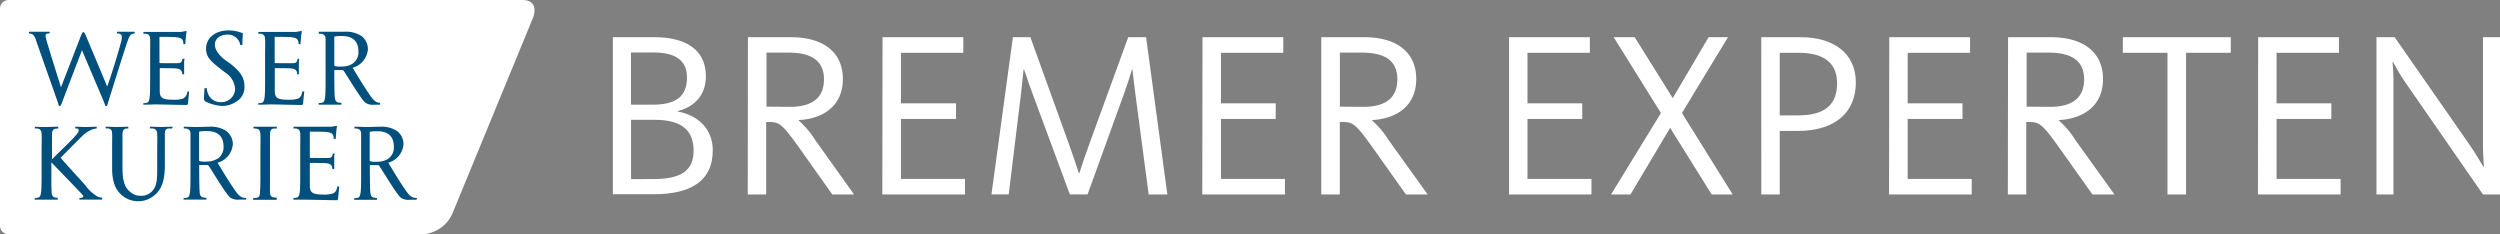
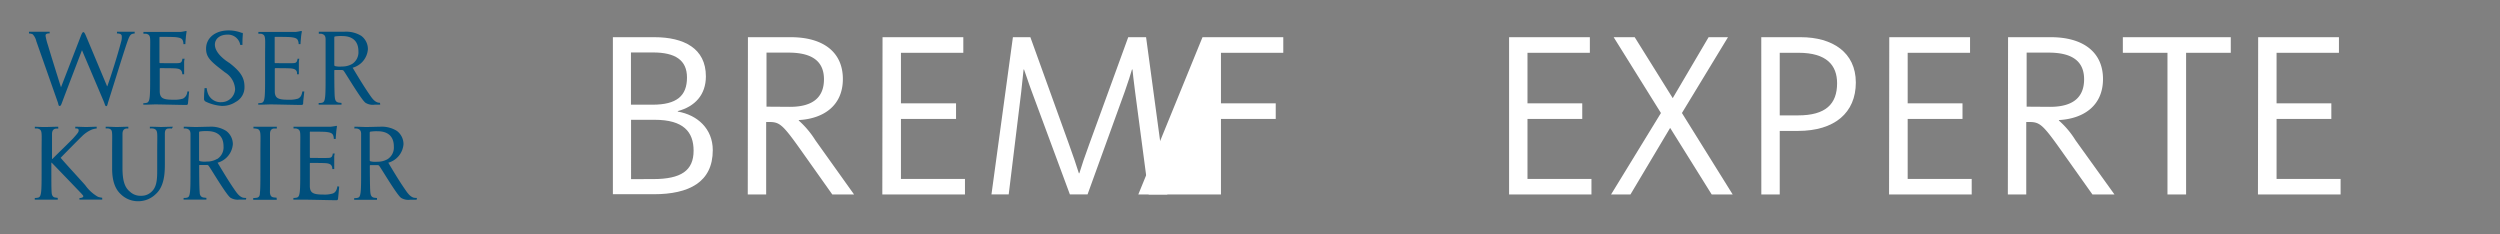
<svg xmlns="http://www.w3.org/2000/svg" id="Ebene_1" data-name="Ebene 1" viewBox="0 0 453.72 42.52">
  <rect x="0" y="0" width="453.72" height="42.52" fill="#808080" stroke="none" />
  <defs>
    <style>.cls-1{fill:#fff;}.cls-2{fill:#004f7c;}</style>
  </defs>
  <title>logo-bremer-experten</title>
-   <path class="cls-1" d="M94.77,0H1.61A1.57,1.57,0,0,0,0,1.58V40.93a1.56,1.56,0,0,0,1.61,1.59h75a6.32,6.32,0,0,0,5.48-3.73L96.78,3.12S98,0,94.77,0" transform="translate(0 0)" />
  <path class="cls-2" d="M24.44,6.08a1.63,1.63,0,0,0-.48.09c-.43.15-.65.84-1,1.85-.81,2.43-2.46,7.78-3.3,10.42-.19.62-.18.82-.38.82s-.19-.2-.45-.85l-3.95-9.3h0c-.34.9-2.74,7.14-3.48,9.12-.27.73-.35,1-.57,1s-.19-.19-.33-.64L6.59,7.48a2.64,2.64,0,0,0-.65-1.25,1.58,1.58,0,0,0-.68-.15V5.76s1.37,0,2.07,0c.43,0,1.68,0,1.68,0v.3a1.28,1.28,0,0,0-.55.08c-.16.07-.19.19-.19.38A11.14,11.14,0,0,0,8.7,8.2c.34,1.18,2.05,6.66,2.37,7.64h0L14.7,6.46c.2-.49.3-.63.44-.63s.29.26.52.82l3.77,9h.05c.65-1.81,1.84-5.55,2.5-8.06a2.65,2.65,0,0,0,.12-1c0-.27-.18-.52-.87-.52,0,0,0-.31,0-.31s1.21,0,1.81,0,1.4,0,1.4,0ZM34,16.6v0a1.49,1.49,0,0,1-.8,1.3,5.24,5.24,0,0,1-1.75.2c-1.81,0-2.42-.26-2.46-1.47,0-.51,0-2.12,0-2.72V12.55c0-.11,0-.18.11-.18.43,0,2.59,0,2.93.06.66.07.91.33,1,.68a2.58,2.58,0,0,1,.06.37h.33c0-.18,0-.53,0-1.09s0-1,0-1.18.06-.42.09-.55H33.1a1.47,1.47,0,0,1-.15.54h0c-.15.17-.21.23-.63.26s-2.86,0-3.25,0c-.11,0-.13-.07-.13-.2V6.87c0-.13,0-.18.13-.18.35,0,2.63,0,2.93.07.89.11,1.06.32,1.19.63a1.89,1.89,0,0,1,.1.62h.35c0-.28.06-.93.08-1.09a10.17,10.17,0,0,1,.14-1.14c0-.09,0-.16-.1-.16a10.18,10.18,0,0,1-1,.18c-.45,0-3.87,0-4.44,0s-1.38,0-2.29,0v.32l.46,0c.59.12.73.4.76,1s0,1,0,3.72v3.08c0,1.62,0,3-.09,3.74-.07.51-.16.89-.52,1a2.61,2.61,0,0,1-.63.07h0V19h.09c.71,0,1.71-.05,2.11-.05.93,0,4.74.1,5.65.1a.27.27,0,0,0,.25-.28c.05-.44.15-1.46.21-2.12V16.6Zm7.58-5.2L41,11c-1.47-1.1-2-2.1-2-2.9,0-1.06.92-1.81,2.23-1.81a2.25,2.25,0,0,1,1.93.86,2.14,2.14,0,0,1,.44,1H44c0-1.37.07-1.74.07-2S44,6,43.81,5.94a6.58,6.58,0,0,0-2.31-.42c-2.46,0-4.1,1.38-4.1,3.31,0,1.42.68,2.18,2.63,3.68l.81.63a3.81,3.81,0,0,1,1.83,3.06,2.49,2.49,0,0,1-2.47,2.34,2.44,2.44,0,0,1-2.53-1.77,3.25,3.25,0,0,1-.15-.78h-.4v0c0,.28-.09.91-.09,1.88a.55.55,0,0,0,.34.59,7.8,7.8,0,0,0,2.86.76,4.34,4.34,0,0,0,2.55-.72,3,3,0,0,0,1.59-2.75c0-1.67-.71-2.77-2.83-4.4m22.38.25a2.51,2.51,0,0,0,1.13-2.27c0-2.49-1.89-2.79-2.94-2.79a7.24,7.24,0,0,0-1.28.07c-.12,0-.16.1-.16.24v4.83c0,.19,0,.26.16.32a3.77,3.77,0,0,0,1.23.07,3.56,3.56,0,0,0,1.86-.47M69,19H68a2.5,2.5,0,0,1-1.64-.33c-.74-.45-3.74-5.57-4-5.83a.37.37,0,0,0-.32-.13l-1.23,0c-.09,0-.14,0-.14.14s0,4,.09,4.77c.05.51.16.89.69,1l.53.06V19L59.91,19l-2.08,0v-.3s.5,0,.66-.07c.35-.08.44-.46.51-1,.09-.74.09-2.12.09-3.74V10.85c0-2.67,0-3.16,0-3.72s-.18-.88-.77-1a2.37,2.37,0,0,0-.46,0V5.76c.91,0,1.77,0,2.12,0,.6,0,1.95,0,2.5,0a5.23,5.23,0,0,1,3.09.75,3,3,0,0,1,1.2,2.41A3.76,3.76,0,0,1,64,12.29c1.56,2.6,2.34,3.84,3.31,5.23.62.87,1,1,1.27,1.09a2.54,2.54,0,0,0,.39.05ZM54.87,16.6v0c-.12.72-.33,1.08-.79,1.3a5.33,5.33,0,0,1-1.76.2c-1.81,0-2.42-.26-2.45-1.47,0-.51,0-2.12,0-2.72V12.55c0-.11,0-.18.1-.18.43,0,2.6,0,2.93.06.66.07.91.33,1,.68a2.52,2.52,0,0,1,0,.37h.34c0-.18,0-.53,0-1.09s0-1,0-1.18.06-.42.08-.55H54a1.47,1.47,0,0,1-.15.54h0c-.15.17-.21.23-.63.26s-2.86,0-3.25,0c-.11,0-.12-.07-.12-.2V6.87c0-.13,0-.18.12-.18.36,0,2.63,0,2.93.07.89.11,1.07.32,1.19.63a1.69,1.69,0,0,1,.11.62h.34c0-.28.07-.93.08-1.09.06-.81.15-1,.15-1.14s0-.16-.11-.16a9.58,9.58,0,0,1-1.05.18c-.45,0-3.86,0-4.43,0s-1.39,0-2.29,0v.32l.46,0c.58.12.72.4.76,1s0,1,0,3.72v3.08c0,1.62,0,3-.09,3.74-.07.51-.16.89-.51,1a2.64,2.64,0,0,1-.64.07h0V19H47c.71,0,1.71-.05,2.12-.05.92,0,4.74.1,5.64.1a.28.28,0,0,0,.26-.28c0-.44.14-1.46.2-2.12V16.6ZM18.55,35.89a5.15,5.15,0,0,1-.75-.16,7.21,7.21,0,0,1-2.31-2.09c-.77-.9-3.84-4.2-4.48-5,.6-.63,3.23-3.3,3.79-3.83a5.7,5.7,0,0,1,1.91-1.31,3.72,3.72,0,0,1,.84-.18V23c-.57,0-1.42.05-1.92.05S14.17,23,13.8,23h-.14v.31h.09c.23,0,.53,0,.53.36s-.39.73-.89,1.31-3.26,3.21-3.87,3.86H9.44v-.77c0-2.67,0-3.16,0-3.72s.18-.91.66-1a2.9,2.9,0,0,1,.47,0V23h-.1c-.6,0-1.72.05-2.15.05s-1,0-2-.05v.32a3.56,3.56,0,0,1,.46,0c.59.12.73.4.77,1s0,1.05,0,3.72v3.08c0,1.62,0,3-.09,3.74-.07.51-.16.89-.51,1a2.64,2.64,0,0,1-.64.07h0v.31h.09c.71,0,1.67,0,2.08,0s1.13,0,2,0v-.33l-.47-.06c-.45-.07-.61-.45-.64-.94-.05-.76-.05-2.14-.05-3.76V29.54h.08S13.8,34.1,14.65,35c.18.19.32.35.43.49.17.33-.31.45-.66.45v.29c.42,0,1.17,0,1.88,0,.49,0,1.23,0,1.76,0h.49ZM31.38,23c-.69,0-2,.05-2.18.05,0,0-1.14-.05-2-.05v.32a2.9,2.9,0,0,1,.56,0c.59.12.73.4.77,1s0,1.05,0,3.72v2.19c0,1.81.06,3.49-.92,4.46a2.59,2.59,0,0,1-2,.84,2.74,2.74,0,0,1-2-.72c-.87-.7-1.38-1.77-1.38-4.32V28.05c0-2.67,0-3.16,0-3.72s.18-.91.66-1l.4,0V23c-.64,0-1.68.05-2.11.05s-1.05-.05-2-.05v.32a2,2,0,0,1,.49,0c.58.12.65.4.68,1s0,1.05,0,3.72v2.56c0,2.54.72,3.89,1.62,4.69a4.44,4.44,0,0,0,3.16,1.23,4.53,4.53,0,0,0,3.11-1.27c1.44-1.26,1.68-3.39,1.68-5.34V28.05c0-2.67,0-3.16,0-3.72s.09-.91.57-1a6.22,6.22,0,0,1,.71,0ZM61.24,33.8v0c-.13.72-.34,1.09-.8,1.3a5,5,0,0,1-1.75.21c-1.81,0-2.42-.27-2.46-1.48,0-.51,0-2.12,0-2.72V29.75c0-.11,0-.18.11-.18.42,0,2.59,0,2.93.06.66.07.91.33,1,.68a2.52,2.52,0,0,1,.05.37h.34c0-.17,0-.53,0-1.09s0-1,0-1.17.06-.42.09-.56h-.35a1.37,1.37,0,0,1-.16.54h0c-.16.18-.21.23-.63.26s-2.87,0-3.25,0c-.11,0-.13-.07-.13-.2V24.07c0-.13,0-.18.13-.18.35,0,2.63,0,2.93.07.89.11,1.06.32,1.19.63a1.89,1.89,0,0,1,.1.62h.35c0-.28.06-.93.08-1.09A10.17,10.17,0,0,1,61.15,23c0-.09,0-.16-.11-.16A9.66,9.66,0,0,1,60,23c-.46,0-3.87,0-4.44,0S54.18,23,53.27,23v.32l.46,0c.58.12.73.4.76,1s0,1.05,0,3.72v3.08c0,1.62,0,3-.09,3.74-.07.51-.16.89-.52,1a3.24,3.24,0,0,1-.63.07h0v.31h.09c.71,0,1.71,0,2.11,0,.93,0,4.74.1,5.65.1a.27.27,0,0,0,.25-.28c.05-.44.15-1.46.2-2.12a.2.2,0,0,0,0-.07ZM39.43,28.85a2.5,2.5,0,0,0,1.14-2.27c0-2.49-1.9-2.79-3-2.79a7.24,7.24,0,0,0-1.28.07c-.12,0-.16.1-.16.24v4.83c0,.2,0,.27.16.32a3.77,3.77,0,0,0,1.23.07,3.56,3.56,0,0,0,1.86-.47m5.26,7.37H43.48a2.5,2.5,0,0,1-1.64-.33c-.74-.45-3.74-5.57-4-5.83a.36.36,0,0,0-.32-.12l-1.23,0c-.08,0-.14,0-.14.14s0,4,.09,4.77c0,.51.16.9.69,1l.53.06v.32l-2.07,0-2.07,0v-.3s.49,0,.65-.07c.35-.07.44-.46.51-1,.09-.74.09-2.12.09-3.73V28.05c0-2.67,0-3.16,0-3.72s-.18-.88-.77-1a2.35,2.35,0,0,0-.45,0V23c.9,0,1.76.05,2.11.05.6,0,1.95-.05,2.5-.05a5.17,5.17,0,0,1,3.09.76,3,3,0,0,1,1.21,2.4,3.79,3.79,0,0,1-2.77,3.37c1.56,2.6,2.33,3.84,3.31,5.23.62.87,1,1,1.27,1.11a3.64,3.64,0,0,0,.62.06Zm5.56-.34-.5-.05c-.53-.07-.65-.38-.71-.85C49,34.22,49,32.84,49,31.13V28.05c0-2.67,0-3.16,0-3.72s.18-.91.65-1a5.06,5.06,0,0,1,.59,0V23l-2,0L46,23v.31a3.45,3.45,0,0,1,.65.07c.39.09.57.38.61,1s0,1.05,0,3.72v3.08c0,1.71,0,3.09-.09,3.83,0,.51-.16.79-.51.87a3.91,3.91,0,0,1-.7.06v.32l2.37,0,1.9,0Zm20.15-7a2.5,2.5,0,0,0,1.13-2.27c0-2.49-1.89-2.79-2.94-2.79a7.24,7.24,0,0,0-1.28.07c-.13,0-.16.1-.16.24v4.83c0,.2,0,.27.16.32a3.75,3.75,0,0,0,1.23.07,3.61,3.61,0,0,0,1.86-.47m5.26,7.37H74.45a2.5,2.5,0,0,1-1.64-.33c-.74-.45-3.74-5.57-4-5.83a.36.36,0,0,0-.32-.12l-1.23,0c-.09,0-.14,0-.14.14s0,4,.09,4.77c.05.51.16.9.69,1l.52.06v.32l-2.06,0-2.08,0v-.3s.49,0,.65-.07c.36-.07.45-.46.52-1,.09-.74.09-2.12.09-3.73V28.05c0-2.67,0-3.16,0-3.72s-.18-.88-.76-1a2.47,2.47,0,0,0-.46,0V23c.91,0,1.76.05,2.11.05.61,0,2-.05,2.51-.05a5.17,5.17,0,0,1,3.09.76,3,3,0,0,1,1.2,2.4,3.78,3.78,0,0,1-2.76,3.37c1.55,2.6,2.33,3.84,3.31,5.23.62.87,1,1,1.26,1.11a3.8,3.8,0,0,0,.63.06Z" transform="translate(0 0)" />
  <path class="cls-1" d="M111.23,6.75h7.54c5.31,0,9.34,2,9.34,7.11,0,3.35-2,5.49-5.1,6.3v.09c3.52.6,6.35,3.09,6.35,7,0,5.83-4.33,8-10.72,8h-7.41ZM118.43,19c4.37,0,6.25-1.59,6.25-4.93,0-3.17-2.14-4.55-6.17-4.55h-4V19Zm.12,13.5c5.06,0,7.33-1.54,7.33-5.15,0-3.42-1.84-5.61-7.07-5.61h-4.28V32.51Z" transform="translate(0 0)" />
  <path class="cls-1" d="M135.74,6.75h7.76c6,0,9.47,2.78,9.47,7.59s-3.47,7.2-8,7.45v.09a16.43,16.43,0,0,1,3,3.56L155,35.29h-3.95l-5.74-8.1c-3.34-4.71-3.86-5.05-5.78-5.05h-.48V35.29h-3.34Zm7.63,12.64c4.24,0,6.17-1.8,6.17-5s-2.06-4.84-6.43-4.84h-4v9.81Z" transform="translate(0 0)" />
  <path class="cls-1" d="M160.17,6.75h14.66V9.58H163.51v9.17h10v2.83h-10V32.47h11.62v2.82h-15Z" transform="translate(0 0)" />
  <path class="cls-1" d="M183.83,6.75H187L194,26.16c.86,2.4,1.29,3.65,1.8,5.28h.09c.47-1.55.94-2.92,1.8-5.28l7.07-19.41H208l3.86,28.54h-3.39L206,16.61c-.26-2.06-.39-3.13-.47-4h-.09c-.3,1-.64,2.14-1.28,3.94l-6.78,18.73h-3.21l-6.94-18.73c-.69-1.84-1-2.95-1.38-3.94h-.08c-.09,1-.22,2.14-.43,4.07l-2.27,18.6h-3.13Z" transform="translate(0 0)" />
-   <path class="cls-1" d="M218.24,6.75H232.9V9.58H221.59v9.17h9.94v2.83h-9.94V32.47H233.2v2.82h-15Z" transform="translate(0 0)" />
-   <path class="cls-1" d="M239.8,6.75h7.76c6,0,9.47,2.78,9.47,7.59s-3.47,7.2-8,7.45v.09a16.13,16.13,0,0,1,3,3.56l7.07,9.85h-3.94l-5.75-8.1c-3.34-4.71-3.85-5.05-5.78-5.05h-.47V35.29H239.8Zm7.63,12.64c4.25,0,6.17-1.8,6.17-5s-2-4.84-6.43-4.84h-4v9.81Z" transform="translate(0 0)" />
+   <path class="cls-1" d="M218.24,6.75H232.9V9.58H221.59v9.17h9.94v2.83h-9.94V32.47v2.82h-15Z" transform="translate(0 0)" />
  <path class="cls-1" d="M273.88,6.75h14.66V9.58H277.22v9.17h9.94v2.83h-9.94V32.47h11.61v2.82H273.88Z" transform="translate(0 0)" />
  <path class="cls-1" d="M301.44,20.51,292.86,6.75h3.82l6.9,11.06,6.51-11.06h3.52l-8.36,13.76,9.21,14.78h-3.81l-7.54-12.08-7.2,12.08h-3.52Z" transform="translate(0 0)" />
  <path class="cls-1" d="M319.65,6.75h7.16c5.74,0,10,2.74,10,8.23s-3.86,8.78-10.5,8.78H323V35.29h-3.34Zm6.69,14.19c5,0,7.07-2.06,7.07-5.83,0-3.26-1.89-5.53-7-5.53H323V20.94Z" transform="translate(0 0)" />
  <path class="cls-1" d="M342.88,6.75h14.66V9.58H346.22v9.17h9.95v2.83h-9.95V32.47h11.62v2.82h-15Z" transform="translate(0 0)" />
  <path class="cls-1" d="M364.44,6.75h7.76c5.95,0,9.47,2.78,9.47,7.59s-3.47,7.2-8,7.45v.09a15.84,15.84,0,0,1,3,3.56l7.08,9.85h-4L374,27.19c-3.34-4.71-3.86-5.05-5.79-5.05h-.47V35.29h-3.34Zm7.63,12.64c4.24,0,6.17-1.8,6.17-5s-2.06-4.84-6.43-4.84h-4v9.81Z" transform="translate(0 0)" />
  <path class="cls-1" d="M393.37,9.58h-8.1V6.75h19.59V9.58h-8.11V35.29h-3.38Z" transform="translate(0 0)" />
  <path class="cls-1" d="M409.83,6.75h14.66V9.58H413.17v9.17h9.94v2.83h-9.94V32.47h11.62v2.82h-15Z" transform="translate(0 0)" />
-   <path class="cls-1" d="M431.3,6.75h3.3l13.46,19.33c1.33,1.93,2.14,3.34,2.65,4.2h.09c0-.56-.17-1.76-.17-3.86V6.75h3.09V35.29h-3.09l-14.1-20.35c-.86-1.21-1.72-2.79-2.23-3.69h-.09c.05.56.17,1.76.17,3.13V35.29H431.3Z" transform="translate(0 0)" />
</svg>